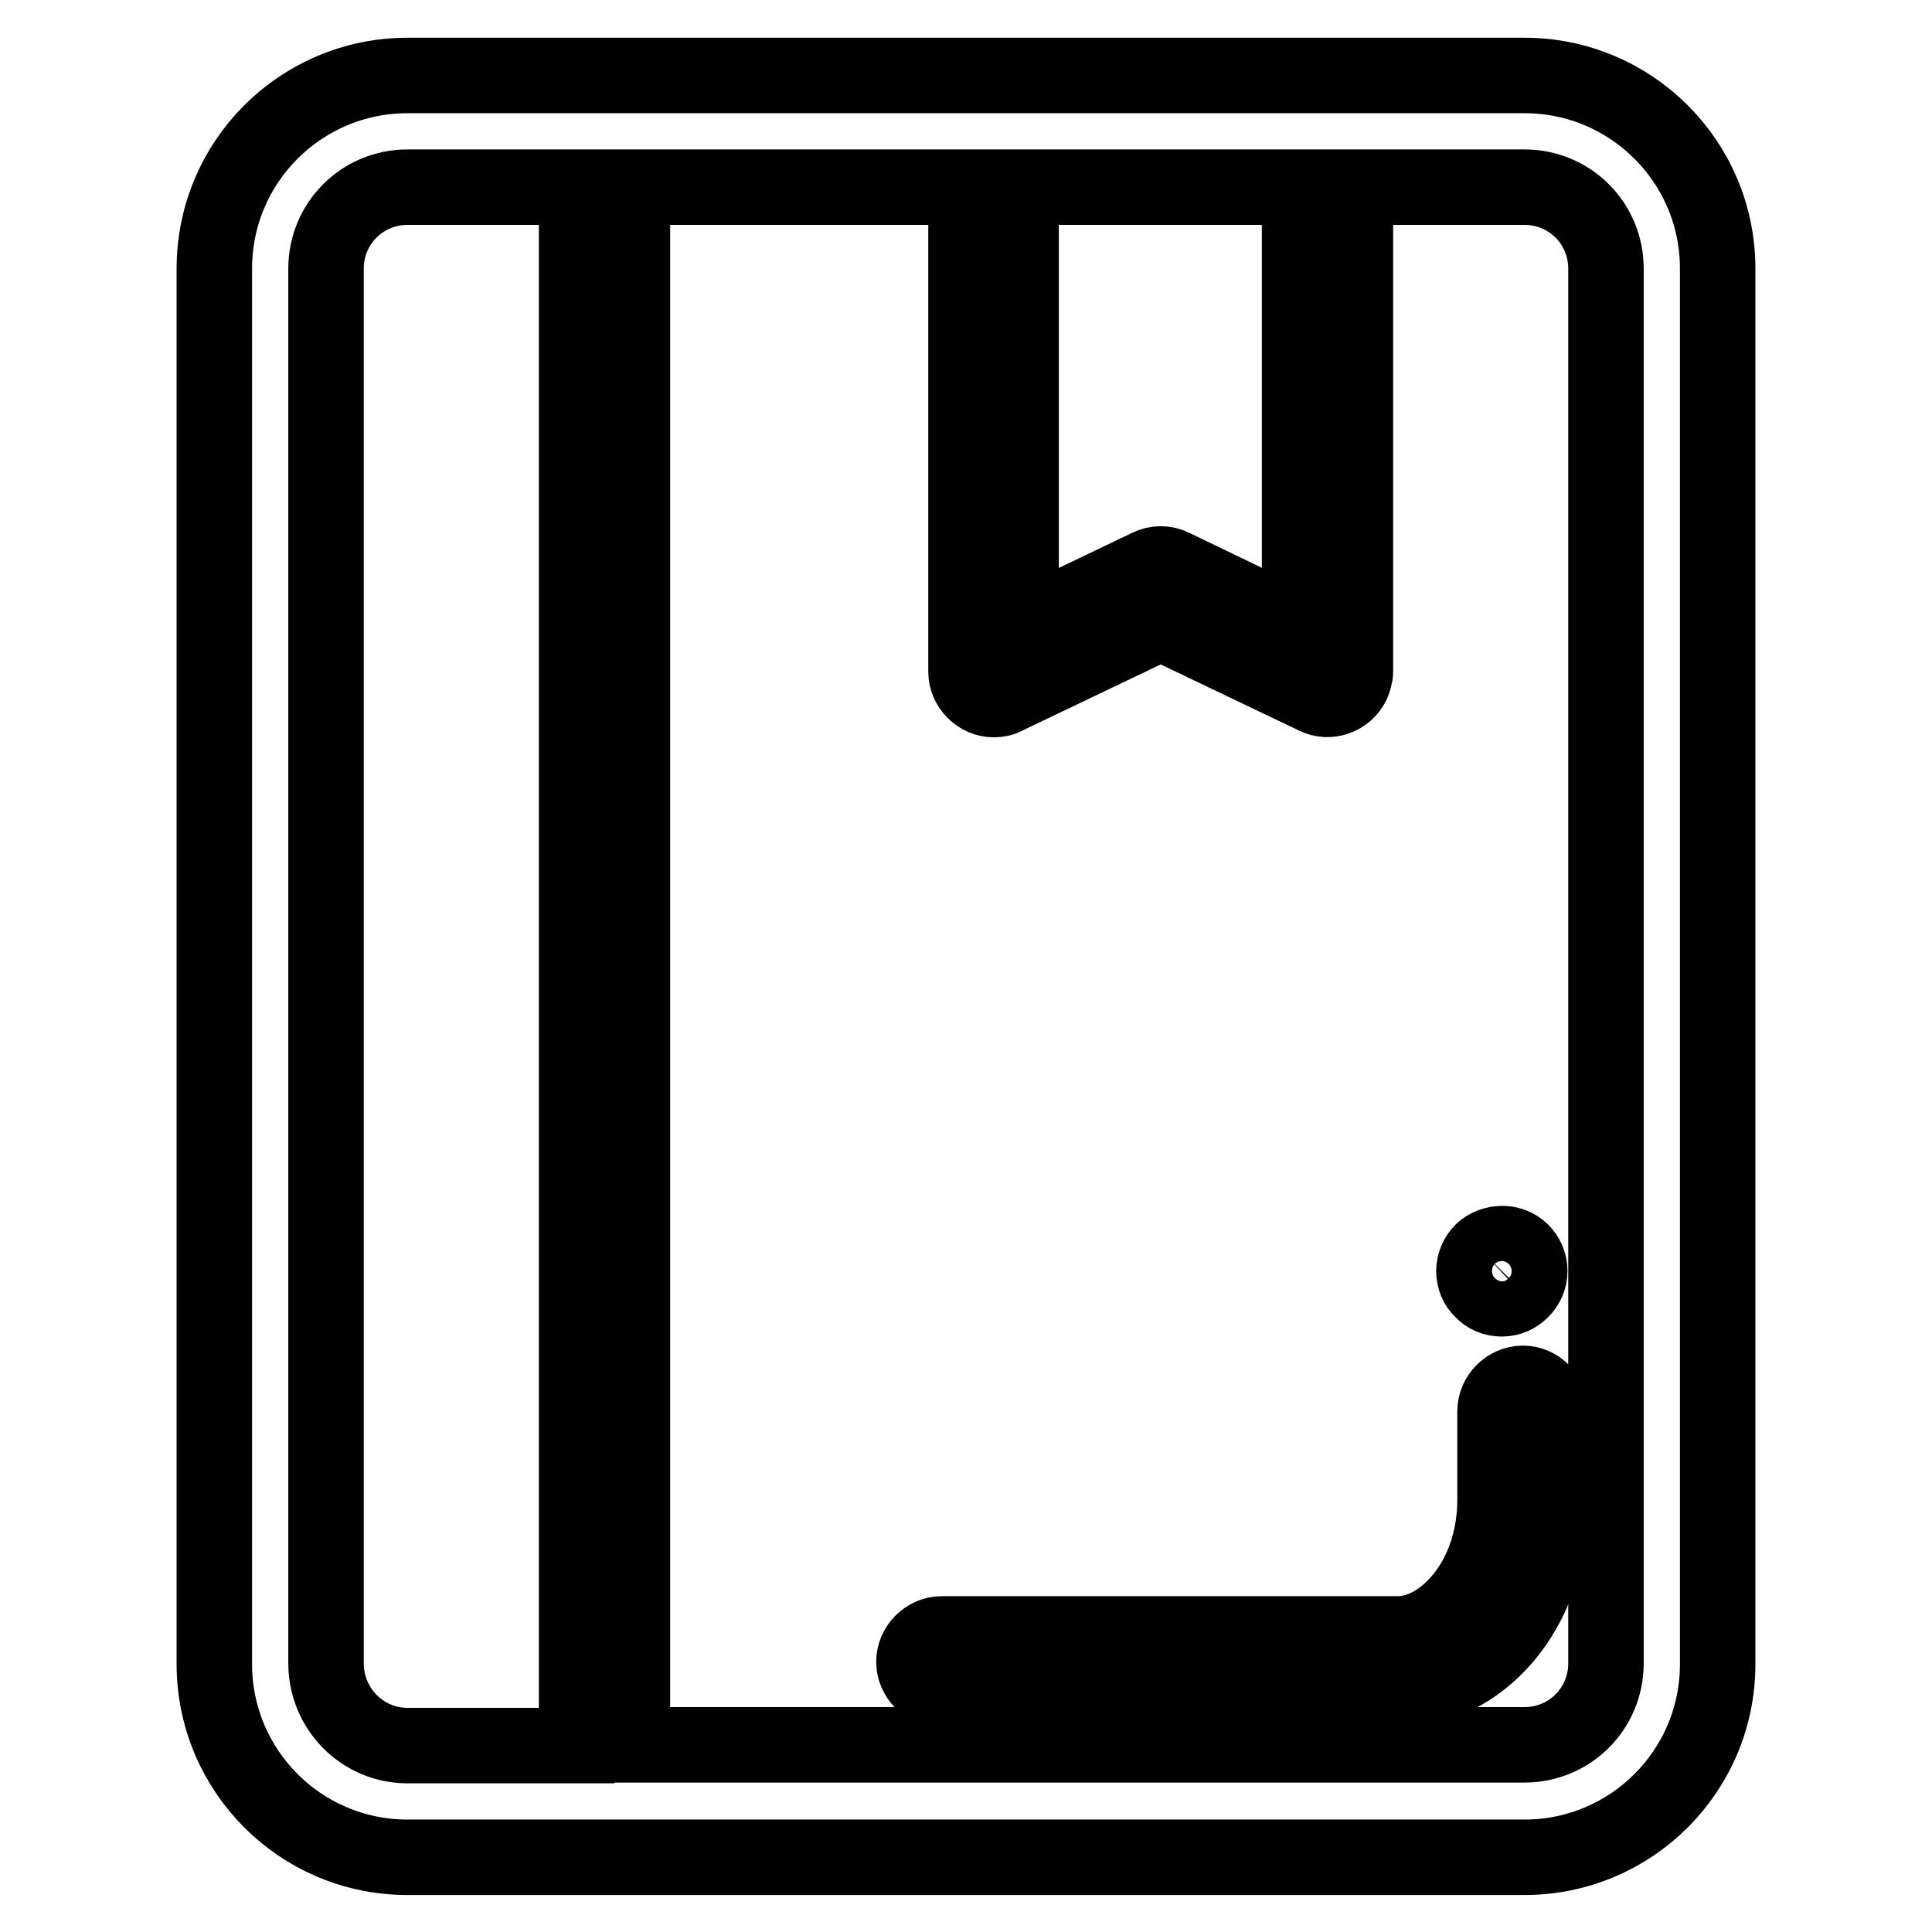
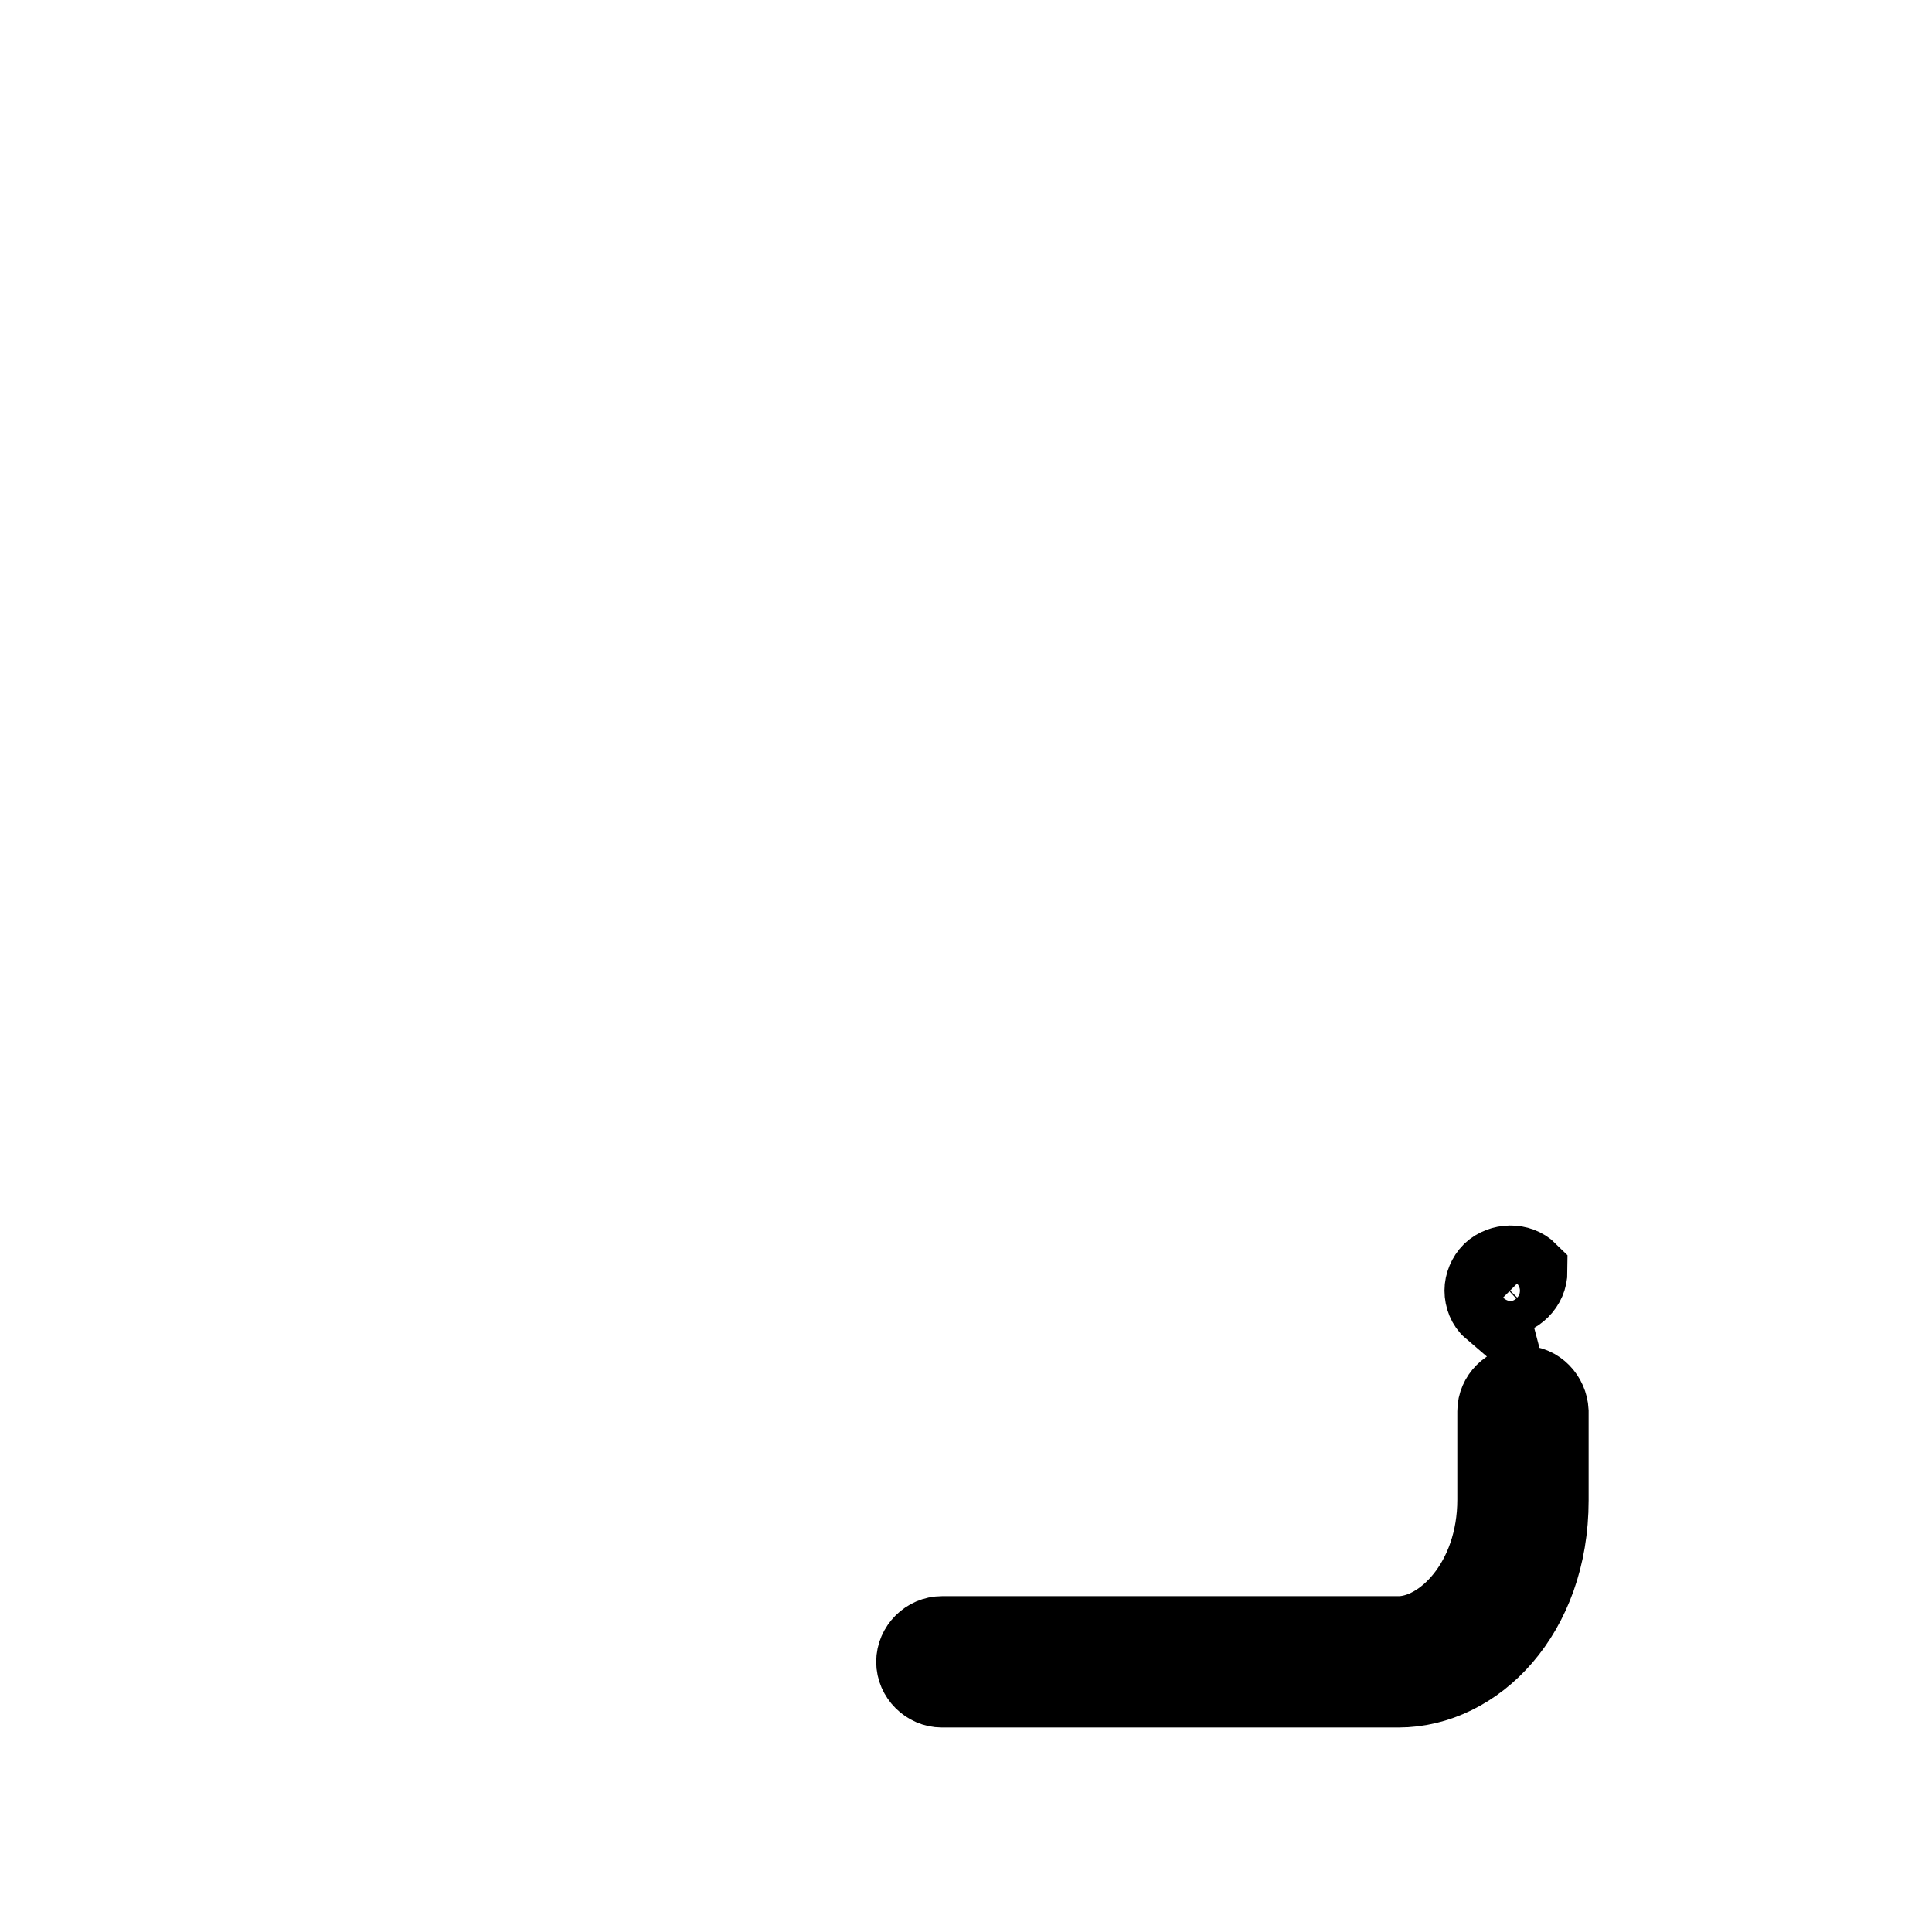
<svg xmlns="http://www.w3.org/2000/svg" version="1.1" x="0px" y="0px" viewBox="0 0 256 256" enable-background="new 0 0 256 256" xml:space="preserve">
  <g>
-     <path stroke-width="10" fill-opacity="0" stroke="#000000" d="M202,10H54c-14.1,0-25.6,11.4-25.6,25.6v184.9c0,14.1,11.4,25.6,25.6,25.6h148c14.1,0,25.6-11.4,25.6-25.6 V35.6C227.6,21.4,216.1,10,202,10z M135.3,24.8h36.9v58.4l-16.8-8.1c-1-0.5-2.2-0.5-3.2,0l-16.9,8.1V24.8z M43.2,220.4V35.6 c0-6,4.8-10.8,10.8-10.8h22.4v206.5H54C48,231.3,43.2,226.4,43.2,220.4L43.2,220.4z M212.8,220.4c0,6-4.8,10.8-10.8,10.8 c0,0,0,0,0,0H83.8V24.8H128V89c0,2,1.7,3.7,3.7,3.7c0.5,0,1.1-0.1,1.6-0.4l20.5-9.8l20.5,9.8c1.8,0.9,4,0.1,4.9-1.7 c0.2-0.5,0.4-1.1,0.4-1.6V24.8H202c6,0,10.8,4.8,10.8,10.8V220.4z" />
-     <path stroke-width="10" fill-opacity="0" stroke="#000000" d="M201.8,183.3c-2,0-3.7,1.7-3.7,3.7l0,0v11.7c0,10.8-7,17.8-12.8,17.8h-60.5c-2,0-3.7,1.7-3.7,3.7 s1.7,3.7,3.7,3.7l0,0h60.5c10.3,0,20.2-9.9,20.2-25.1V187C205.4,185,203.8,183.3,201.8,183.3L201.8,183.3z M199,172.1 c1,0,1.9-0.4,2.6-1.1c0.7-0.7,1.1-1.6,1.1-2.6c0-1-0.4-1.9-1.1-2.6c-1.4-1.4-3.8-1.3-5.2,0c-0.7,0.7-1.1,1.7-1.1,2.6 c0,1,0.4,2,1.1,2.6C197,171.7,198,172.1,199,172.1z" />
+     <path stroke-width="10" fill-opacity="0" stroke="#000000" d="M201.8,183.3c-2,0-3.7,1.7-3.7,3.7l0,0v11.7c0,10.8-7,17.8-12.8,17.8h-60.5c-2,0-3.7,1.7-3.7,3.7 s1.7,3.7,3.7,3.7l0,0h60.5c10.3,0,20.2-9.9,20.2-25.1V187C205.4,185,203.8,183.3,201.8,183.3L201.8,183.3z M199,172.1 c1,0,1.9-0.4,2.6-1.1c0.7-0.7,1.1-1.6,1.1-2.6c-1.4-1.4-3.8-1.3-5.2,0c-0.7,0.7-1.1,1.7-1.1,2.6 c0,1,0.4,2,1.1,2.6C197,171.7,198,172.1,199,172.1z" />
  </g>
</svg>